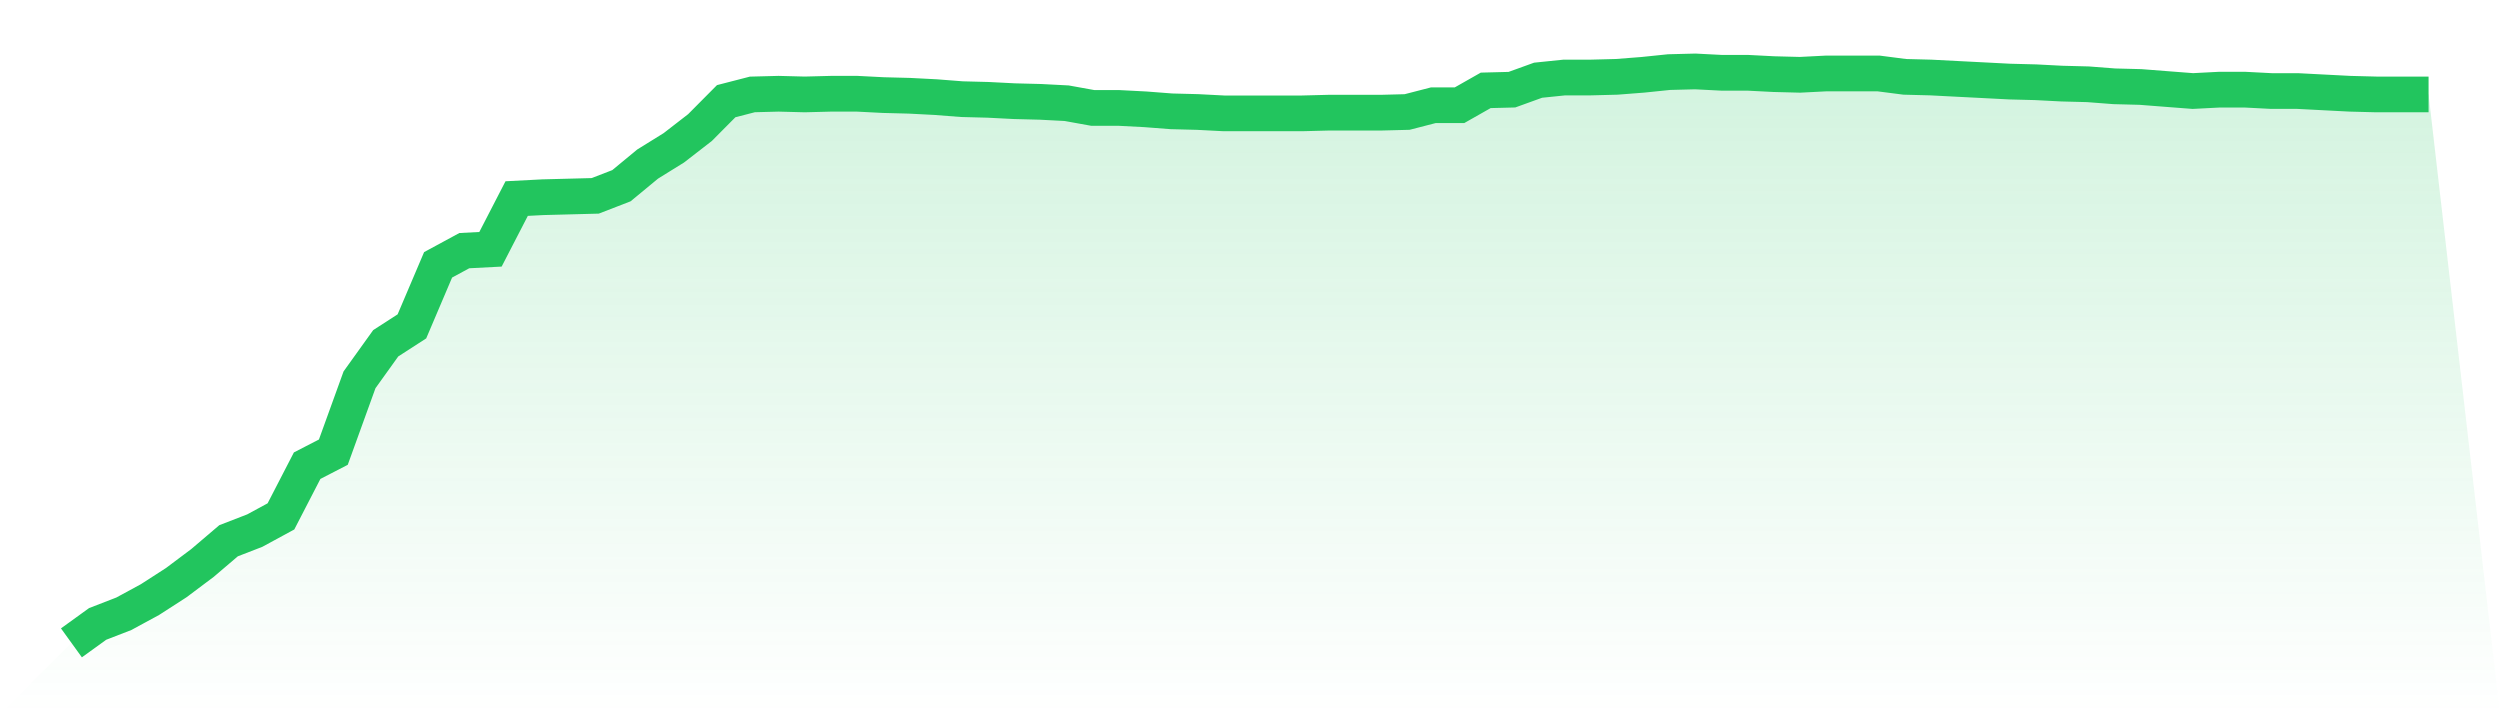
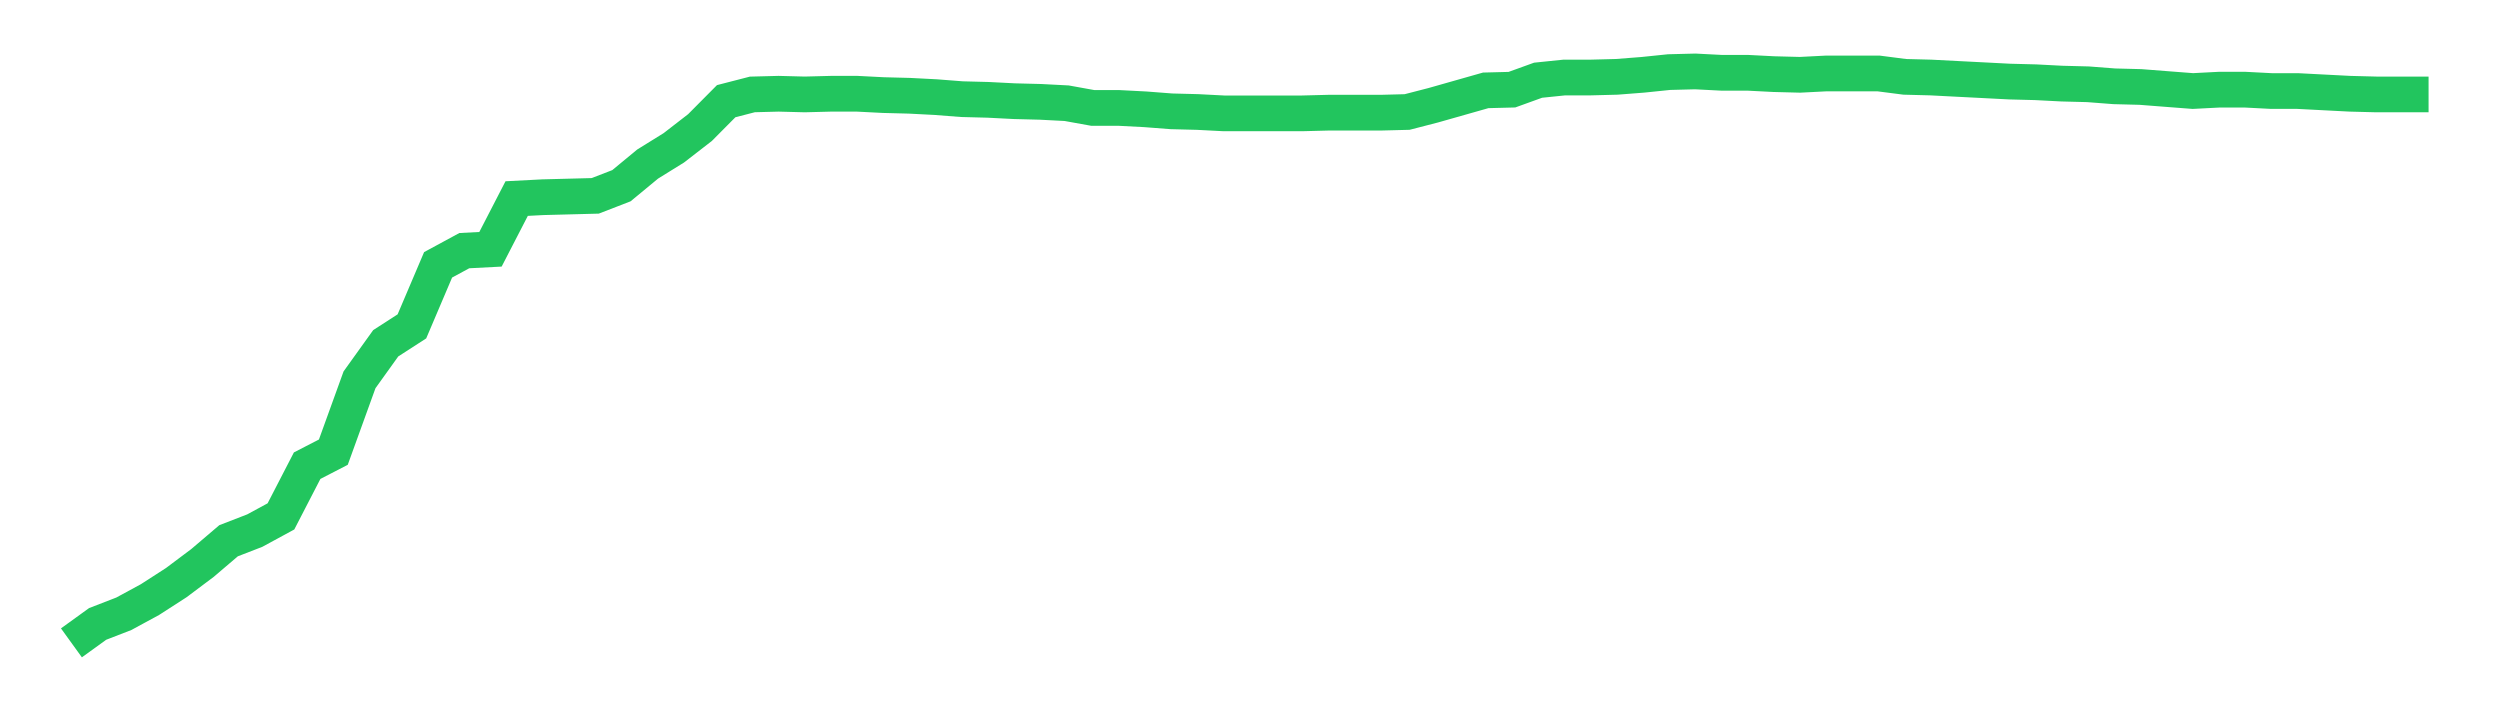
<svg xmlns="http://www.w3.org/2000/svg" viewBox="0 0 140 40">
  <defs>
    <linearGradient id="gradient" x1="0" x2="0" y1="0" y2="1">
      <stop offset="0%" stop-color="#22c55e" stop-opacity="0.2" />
      <stop offset="100%" stop-color="#22c55e" stop-opacity="0" />
    </linearGradient>
  </defs>
-   <path d="M4,36 L4,36 L5.467,34.94 L6.933,34.372 L8.4,33.576 L9.867,32.63 L11.333,31.531 L12.8,30.282 L14.267,29.714 L15.733,28.918 L17.2,26.078 L18.667,25.321 L20.133,21.269 L21.6,19.224 L23.067,18.277 L24.533,14.831 L26,14.036 L27.467,13.96 L28.933,11.12 L30.4,11.044 L31.867,11.006 L33.333,10.968 L34.8,10.4 L36.267,9.188 L37.733,8.279 L39.2,7.143 L40.667,5.666 L42.133,5.288 L43.6,5.25 L45.067,5.288 L46.533,5.25 L48,5.25 L49.467,5.325 L50.933,5.363 L52.4,5.439 L53.867,5.553 L55.333,5.591 L56.8,5.666 L58.267,5.704 L59.733,5.78 L61.2,6.045 L62.667,6.045 L64.133,6.121 L65.6,6.234 L67.067,6.272 L68.533,6.348 L70,6.348 L71.467,6.348 L72.933,6.348 L74.4,6.31 L75.867,6.31 L77.333,6.31 L78.8,6.272 L80.267,5.893 L81.733,5.893 L83.2,5.06 L84.667,5.022 L86.133,4.492 L87.6,4.341 L89.067,4.341 L90.533,4.303 L92,4.189 L93.467,4.038 L94.933,4 L96.4,4.076 L97.867,4.076 L99.333,4.151 L100.8,4.189 L102.267,4.114 L103.733,4.114 L105.2,4.114 L106.667,4.303 L108.133,4.341 L109.6,4.417 L111.067,4.492 L112.533,4.568 L114,4.606 L115.467,4.682 L116.933,4.72 L118.4,4.833 L119.867,4.871 L121.333,4.985 L122.8,5.098 L124.267,5.022 L125.733,5.022 L127.2,5.098 L128.667,5.098 L130.133,5.174 L131.6,5.25 L133.067,5.288 L134.533,5.288 L136,5.288 L140,40 L0,40 z" fill="url(#gradient)" />
-   <path d="M4,36 L4,36 L5.467,34.94 L6.933,34.372 L8.4,33.576 L9.867,32.63 L11.333,31.531 L12.8,30.282 L14.267,29.714 L15.733,28.918 L17.2,26.078 L18.667,25.321 L20.133,21.269 L21.6,19.224 L23.067,18.277 L24.533,14.831 L26,14.036 L27.467,13.96 L28.933,11.12 L30.4,11.044 L31.867,11.006 L33.333,10.968 L34.8,10.4 L36.267,9.188 L37.733,8.279 L39.2,7.143 L40.667,5.666 L42.133,5.288 L43.6,5.25 L45.067,5.288 L46.533,5.25 L48,5.25 L49.467,5.325 L50.933,5.363 L52.4,5.439 L53.867,5.553 L55.333,5.591 L56.8,5.666 L58.267,5.704 L59.733,5.78 L61.2,6.045 L62.667,6.045 L64.133,6.121 L65.6,6.234 L67.067,6.272 L68.533,6.348 L70,6.348 L71.467,6.348 L72.933,6.348 L74.4,6.31 L75.867,6.31 L77.333,6.31 L78.8,6.272 L80.267,5.893 L81.733,5.893 L83.2,5.06 L84.667,5.022 L86.133,4.492 L87.6,4.341 L89.067,4.341 L90.533,4.303 L92,4.189 L93.467,4.038 L94.933,4 L96.4,4.076 L97.867,4.076 L99.333,4.151 L100.8,4.189 L102.267,4.114 L103.733,4.114 L105.2,4.114 L106.667,4.303 L108.133,4.341 L109.6,4.417 L111.067,4.492 L112.533,4.568 L114,4.606 L115.467,4.682 L116.933,4.72 L118.4,4.833 L119.867,4.871 L121.333,4.985 L122.8,5.098 L124.267,5.022 L125.733,5.022 L127.2,5.098 L128.667,5.098 L130.133,5.174 L131.6,5.25 L133.067,5.288 L134.533,5.288 L136,5.288" fill="none" stroke="#22c55e" stroke-width="2" />
+   <path d="M4,36 L4,36 L5.467,34.94 L6.933,34.372 L8.4,33.576 L9.867,32.63 L11.333,31.531 L12.8,30.282 L14.267,29.714 L15.733,28.918 L17.2,26.078 L18.667,25.321 L20.133,21.269 L21.6,19.224 L23.067,18.277 L24.533,14.831 L26,14.036 L27.467,13.96 L28.933,11.12 L30.4,11.044 L31.867,11.006 L33.333,10.968 L34.8,10.4 L36.267,9.188 L37.733,8.279 L39.2,7.143 L40.667,5.666 L42.133,5.288 L43.6,5.25 L45.067,5.288 L46.533,5.25 L48,5.25 L49.467,5.325 L50.933,5.363 L52.4,5.439 L53.867,5.553 L55.333,5.591 L56.8,5.666 L58.267,5.704 L59.733,5.78 L61.2,6.045 L62.667,6.045 L64.133,6.121 L65.6,6.234 L67.067,6.272 L68.533,6.348 L70,6.348 L71.467,6.348 L72.933,6.348 L74.4,6.31 L75.867,6.31 L77.333,6.31 L78.8,6.272 L80.267,5.893 L83.2,5.06 L84.667,5.022 L86.133,4.492 L87.6,4.341 L89.067,4.341 L90.533,4.303 L92,4.189 L93.467,4.038 L94.933,4 L96.4,4.076 L97.867,4.076 L99.333,4.151 L100.8,4.189 L102.267,4.114 L103.733,4.114 L105.2,4.114 L106.667,4.303 L108.133,4.341 L109.6,4.417 L111.067,4.492 L112.533,4.568 L114,4.606 L115.467,4.682 L116.933,4.72 L118.4,4.833 L119.867,4.871 L121.333,4.985 L122.8,5.098 L124.267,5.022 L125.733,5.022 L127.2,5.098 L128.667,5.098 L130.133,5.174 L131.6,5.25 L133.067,5.288 L134.533,5.288 L136,5.288" fill="none" stroke="#22c55e" stroke-width="2" />
</svg>